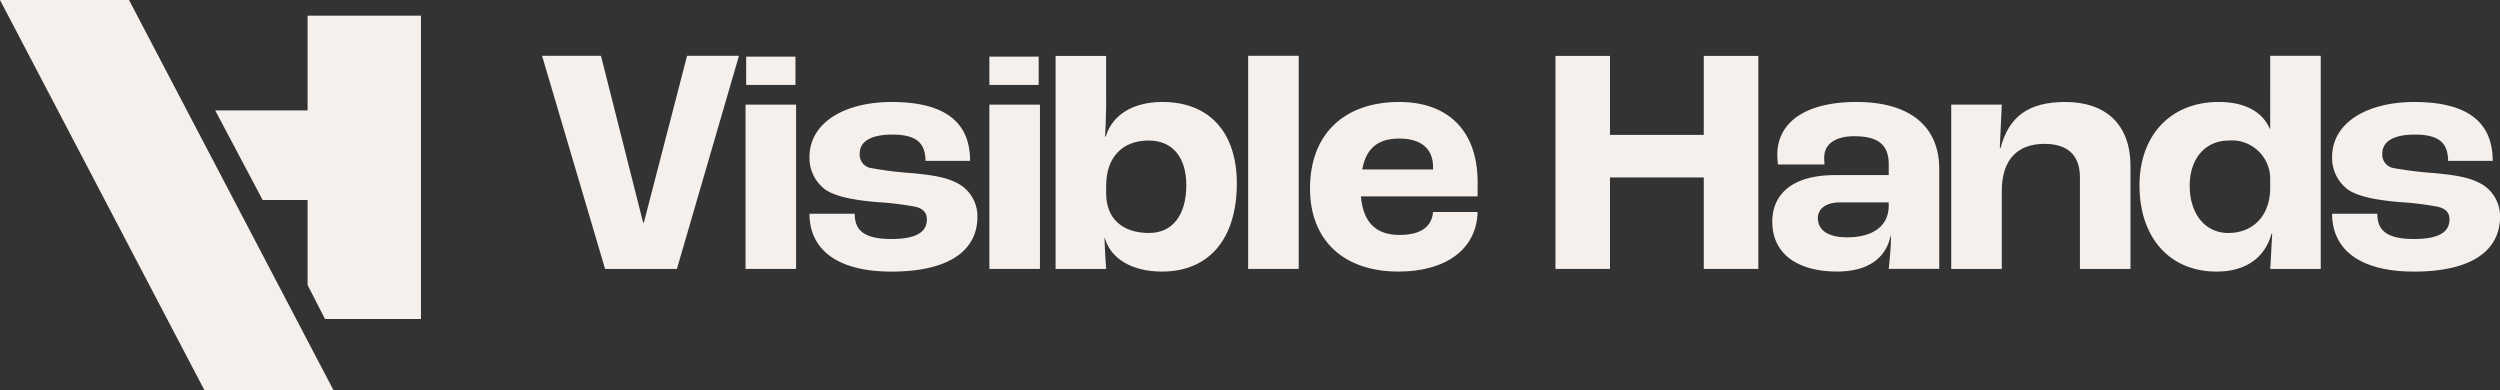
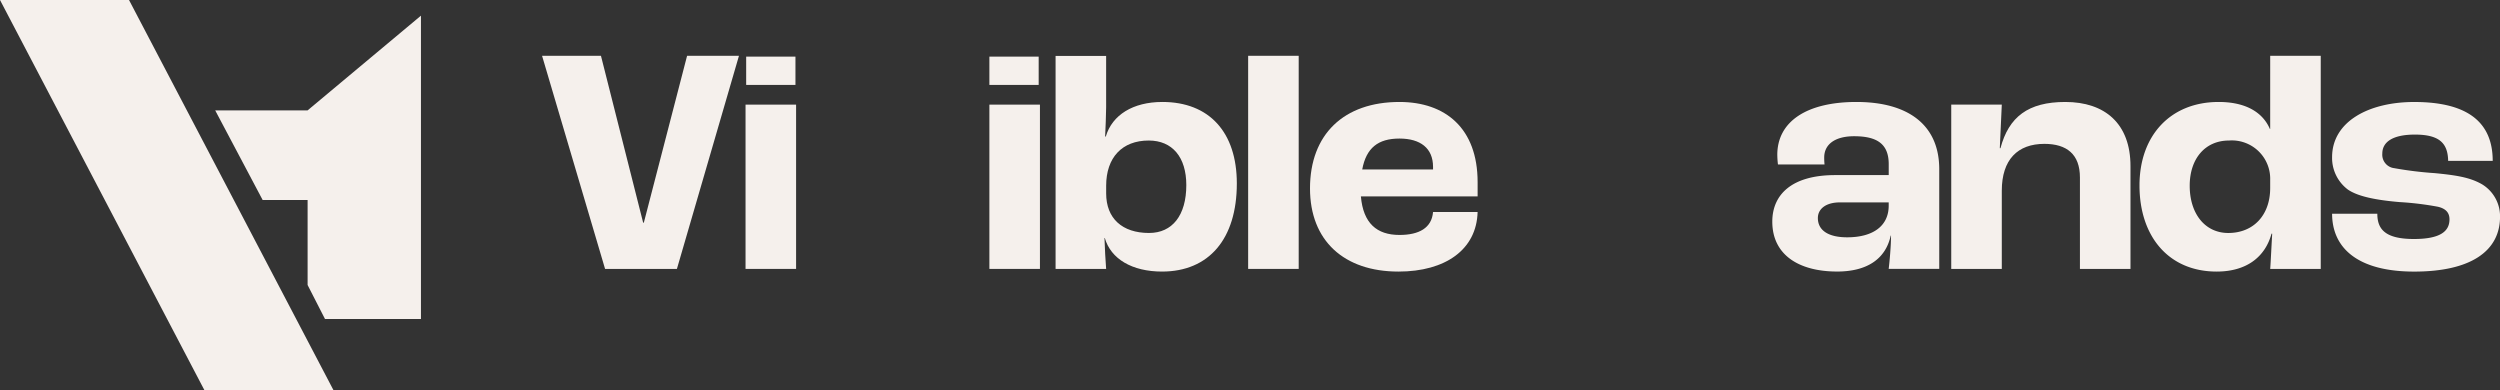
<svg xmlns="http://www.w3.org/2000/svg" id="Grupo_45" data-name="Grupo 45" width="302.174" height="47.145" viewBox="0 0 302.174 47.145">
  <rect x="0" y="0" width="302.174" height="47.145" fill="#333333" stroke="none" />
  <defs>
    <clipPath id="clip-path">
      <rect id="Rectángulo_41" data-name="Rectángulo 41" width="302.174" height="47.145" fill="#f5f0ec" />
    </clipPath>
  </defs>
  <path id="Trazado_32" data-name="Trazado 32" d="M194.43,38.919h-.081l-5.1-20.172H182.13l7.616,25.759h8.683l7.5-25.759h-6.27Z" transform="translate(-116.611 -12.003)" fill="#f5f0ec" />
  <rect id="Rectángulo_36" data-name="Rectángulo 36" width="6.11" height="19.857" transform="translate(90.113 12.646)" fill="#f5f0ec" />
  <g id="Grupo_44" data-name="Grupo 44">
    <g id="Grupo_43" data-name="Grupo 43" clip-path="url(#clip-path)">
-       <path id="Trazado_33" data-name="Trazado 33" d="M290.063,44.189c-1.488-.844-3.216-1.085-5.668-1.326a44.694,44.694,0,0,1-4.9-.6,1.64,1.64,0,0,1-1.447-1.769c0-1.367,1.206-2.291,3.939-2.291,3.014,0,3.979,1.085,4.019,3.175h5.386c0-4.623-2.974-7.115-9.486-7.115-5.507,0-9.928,2.371-9.928,6.672a4.781,4.781,0,0,0,1.889,3.9c1.205.844,3.416,1.286,6.27,1.527a37.089,37.089,0,0,1,4.623.562c1.045.241,1.407.8,1.407,1.528,0,1.447-1.126,2.372-4.3,2.372-3.5,0-4.422-1.206-4.422-3.055h-5.467c0,4.02,2.934,6.994,9.928,6.994,6.793,0,10.37-2.452,10.37-6.633a4.513,4.513,0,0,0-2.211-3.939" transform="translate(-174.136 -21.936)" fill="#f5f0ec" />
      <rect id="Rectángulo_37" data-name="Rectángulo 37" width="6.11" height="19.857" transform="translate(119.587 12.646)" fill="#f5f0ec" />
      <path id="Trazado_34" data-name="Trazado 34" d="M367.571,24.355c-3.537,0-6.069,1.567-6.833,4.18h-.08c.04-.965.121-2.612.121-3.537V18.789h-6.11V44.532h6.11c-.081-.964-.161-2.572-.2-3.738h.04c.723,2.533,3.3,4.06,6.913,4.06,5.668,0,9.044-3.939,9.044-10.652,0-6.191-3.336-9.848-9-9.848m-1.608,15.836c-3.256,0-5.185-1.768-5.185-4.783v-.925c0-3.416,1.929-5.467,5.145-5.467,2.854,0,4.542,2.009,4.542,5.386,0,3.658-1.688,5.788-4.5,5.788" transform="translate(-227.081 -12.03)" fill="#f5f0ec" />
      <rect id="Rectángulo_38" data-name="Rectángulo 38" width="6.109" height="25.759" transform="translate(150.863 6.744)" fill="#f5f0ec" />
      <path id="Trazado_35" data-name="Trazado 35" d="M450.968,34.261c-6.712,0-10.812,3.9-10.812,10.451,0,6.31,4.1,10.049,10.692,10.049,5.668,0,9.446-2.653,9.566-7.2h-5.386c-.161,1.929-1.688,2.773-4.06,2.773-2.733,0-4.381-1.407-4.662-4.662h14.109V43.948c0-6.512-3.9-9.687-9.446-9.687m4.06,8.16h-8.562c.483-2.613,1.929-3.738,4.5-3.738,2.533,0,4.06,1.166,4.06,3.417Z" transform="translate(-281.816 -21.936)" fill="#f5f0ec" />
-       <path id="Trazado_36" data-name="Trazado 36" d="M540.553,28.333H529.218V18.787h-6.592V44.532h6.592V33.478h11.335V44.532h6.592V18.787h-6.592Z" transform="translate(-334.618 -12.029)" fill="#f5f0ec" />
      <path id="Trazado_37" data-name="Trazado 37" d="M605.657,34.261c-6.029,0-9.566,2.371-9.566,6.391a9.941,9.941,0,0,0,.08,1.166H601.8a8.314,8.314,0,0,1-.04-.844c0-1.608,1.326-2.572,3.618-2.572,2.813,0,4.18.964,4.18,3.376V43.1h-6.472c-5.265,0-7.6,2.371-7.6,5.627,0,4.02,3.215,6.03,7.838,6.03,3.617,0,5.869-1.528,6.472-4.342h.04c0,1.206-.161,3.015-.282,4.02h6.11V42.38c0-5.305-3.7-8.119-10.009-8.119m3.9,12.541c0,2.412-1.849,3.818-5.024,3.818-2.211,0-3.537-.8-3.537-2.331,0-1.125,1.005-1.889,2.653-1.889h5.909Z" transform="translate(-381.269 -21.936)" fill="#f5f0ec" />
      <path id="Trazado_38" data-name="Trazado 38" d="M669.394,34.261c-4.5,0-6.833,1.808-7.838,5.587h-.08l.241-5.266h-6.11V54.439h6.11V44.993c0-3.778,1.929-5.668,5.145-5.668,2.693,0,4.3,1.246,4.3,4.06V54.439h6.11V42.018c0-5.145-3.095-7.757-7.878-7.757" transform="translate(-419.761 -21.936)" fill="#f5f0ec" />
      <path id="Trazado_39" data-name="Trazado 39" d="M734.653,27.584h-.04c-.884-2.05-2.975-3.256-6.19-3.256-5.788,0-9.566,4.02-9.566,10.089,0,6.23,3.578,10.411,9.326,10.411,3.617,0,5.868-1.769,6.632-4.583h.081c-.121,2.131-.2,3.859-.241,4.261h6.109V18.747h-6.109Zm0,7.154c0,3.256-2.01,5.426-5.065,5.426-2.813,0-4.662-2.331-4.662-5.708,0-3.3,1.889-5.467,4.743-5.467a4.634,4.634,0,0,1,4.984,4.783Z" transform="translate(-460.257 -12.003)" fill="#f5f0ec" />
      <path id="Trazado_40" data-name="Trazado 40" d="M801.647,44.189c-1.487-.844-3.216-1.085-5.667-1.326a44.707,44.707,0,0,1-4.9-.6,1.64,1.64,0,0,1-1.447-1.769c0-1.367,1.206-2.291,3.939-2.291,3.015,0,3.979,1.085,4.019,3.175h5.386c0-4.623-2.974-7.115-9.486-7.115-5.507,0-9.928,2.371-9.928,6.672a4.782,4.782,0,0,0,1.889,3.9c1.206.844,3.417,1.286,6.271,1.527a37.092,37.092,0,0,1,4.622.562c1.045.241,1.407.8,1.407,1.528,0,1.447-1.126,2.372-4.3,2.372-3.5,0-4.422-1.206-4.422-3.055h-5.466c0,4.02,2.934,6.994,9.928,6.994,6.793,0,10.37-2.452,10.37-6.633a4.512,4.512,0,0,0-2.211-3.939" transform="translate(-501.684 -21.936)" fill="#f5f0ec" />
      <rect id="Rectángulo_39" data-name="Rectángulo 39" width="5.957" height="3.42" transform="translate(119.587 6.844)" fill="#f5f0ec" />
      <rect id="Rectángulo_40" data-name="Rectángulo 40" width="5.957" height="3.42" transform="translate(90.19 6.844)" fill="#f5f0ec" />
      <path id="Trazado_41" data-name="Trazado 41" d="M0,0,24.7,47.145H40.3L15.594,0Z" transform="translate(0 0)" fill="#f5f0ec" />
-       <path id="Trazado_42" data-name="Trazado 42" d="M83.469,16.709H72.3l5.734,10.829h5.436V37.817l2.1,4.106h11.6V5.261H83.469Z" transform="translate(-46.29 -3.368)" fill="#f5f0ec" />
+       <path id="Trazado_42" data-name="Trazado 42" d="M83.469,16.709H72.3l5.734,10.829h5.436V37.817l2.1,4.106h11.6V5.261Z" transform="translate(-46.29 -3.368)" fill="#f5f0ec" />
    </g>
  </g>
</svg>